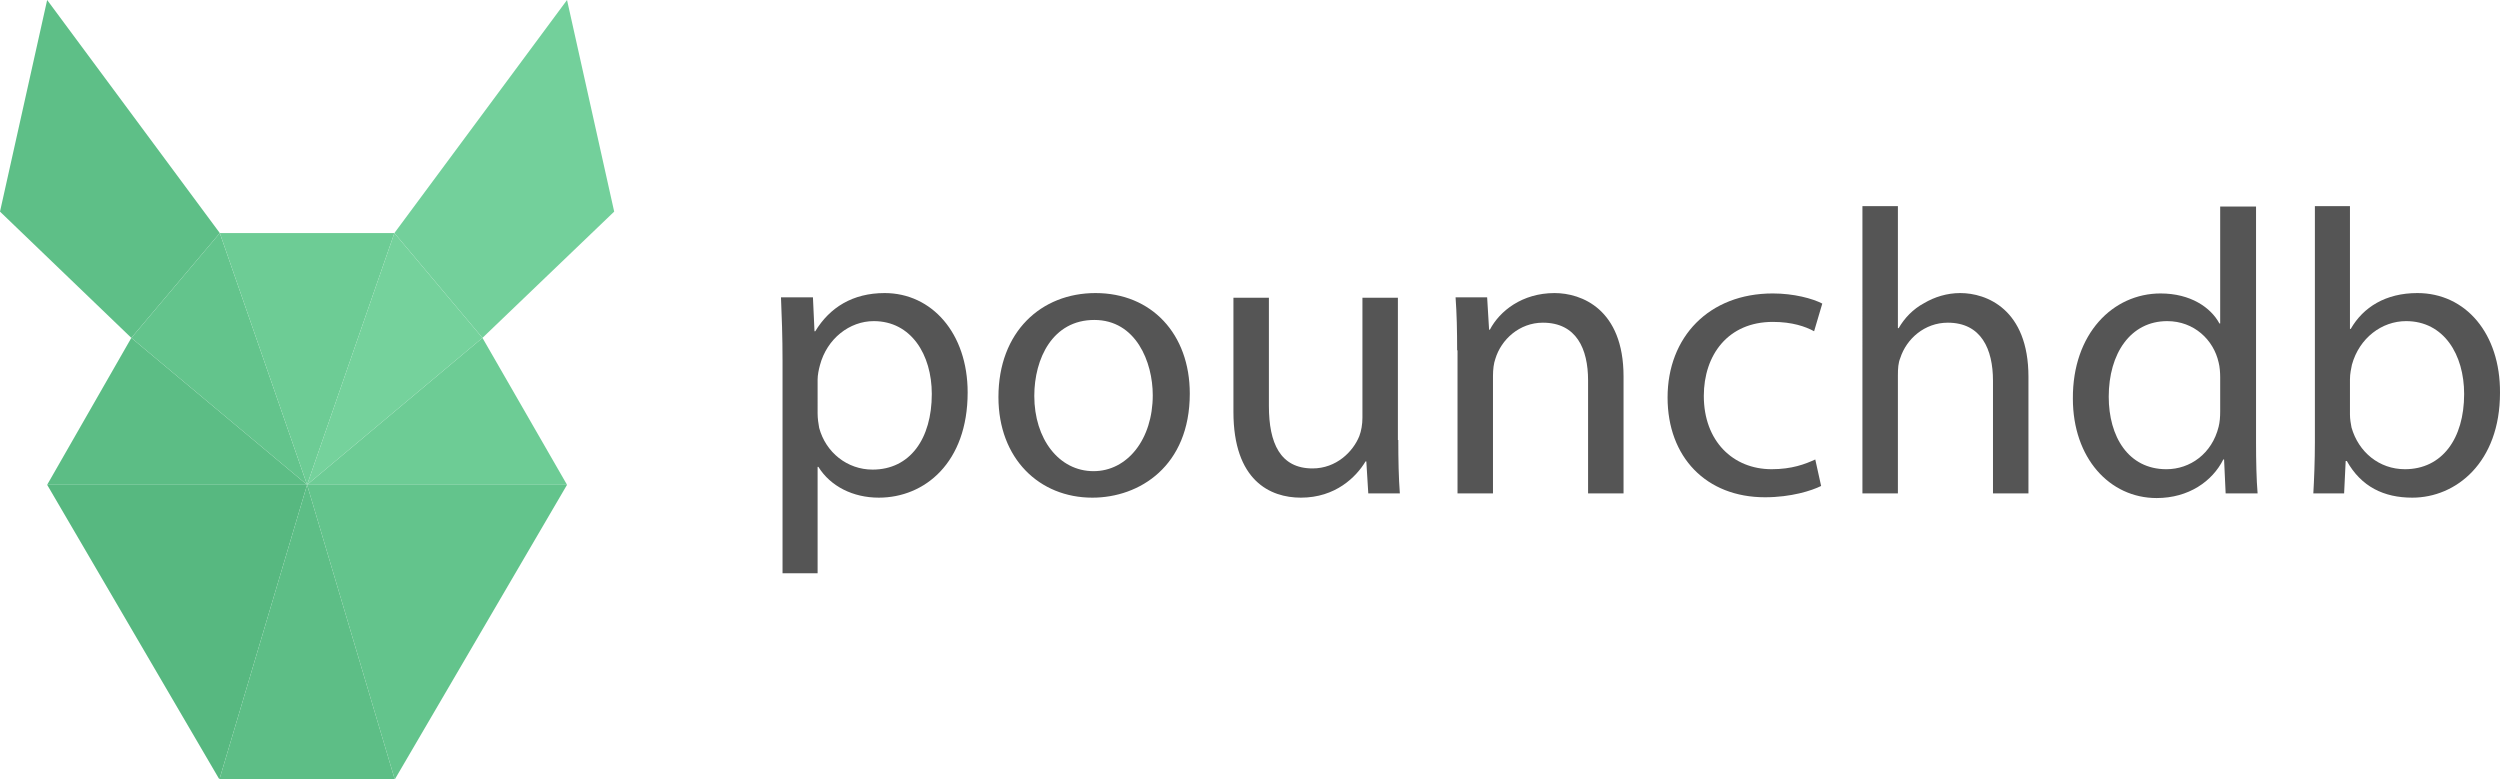
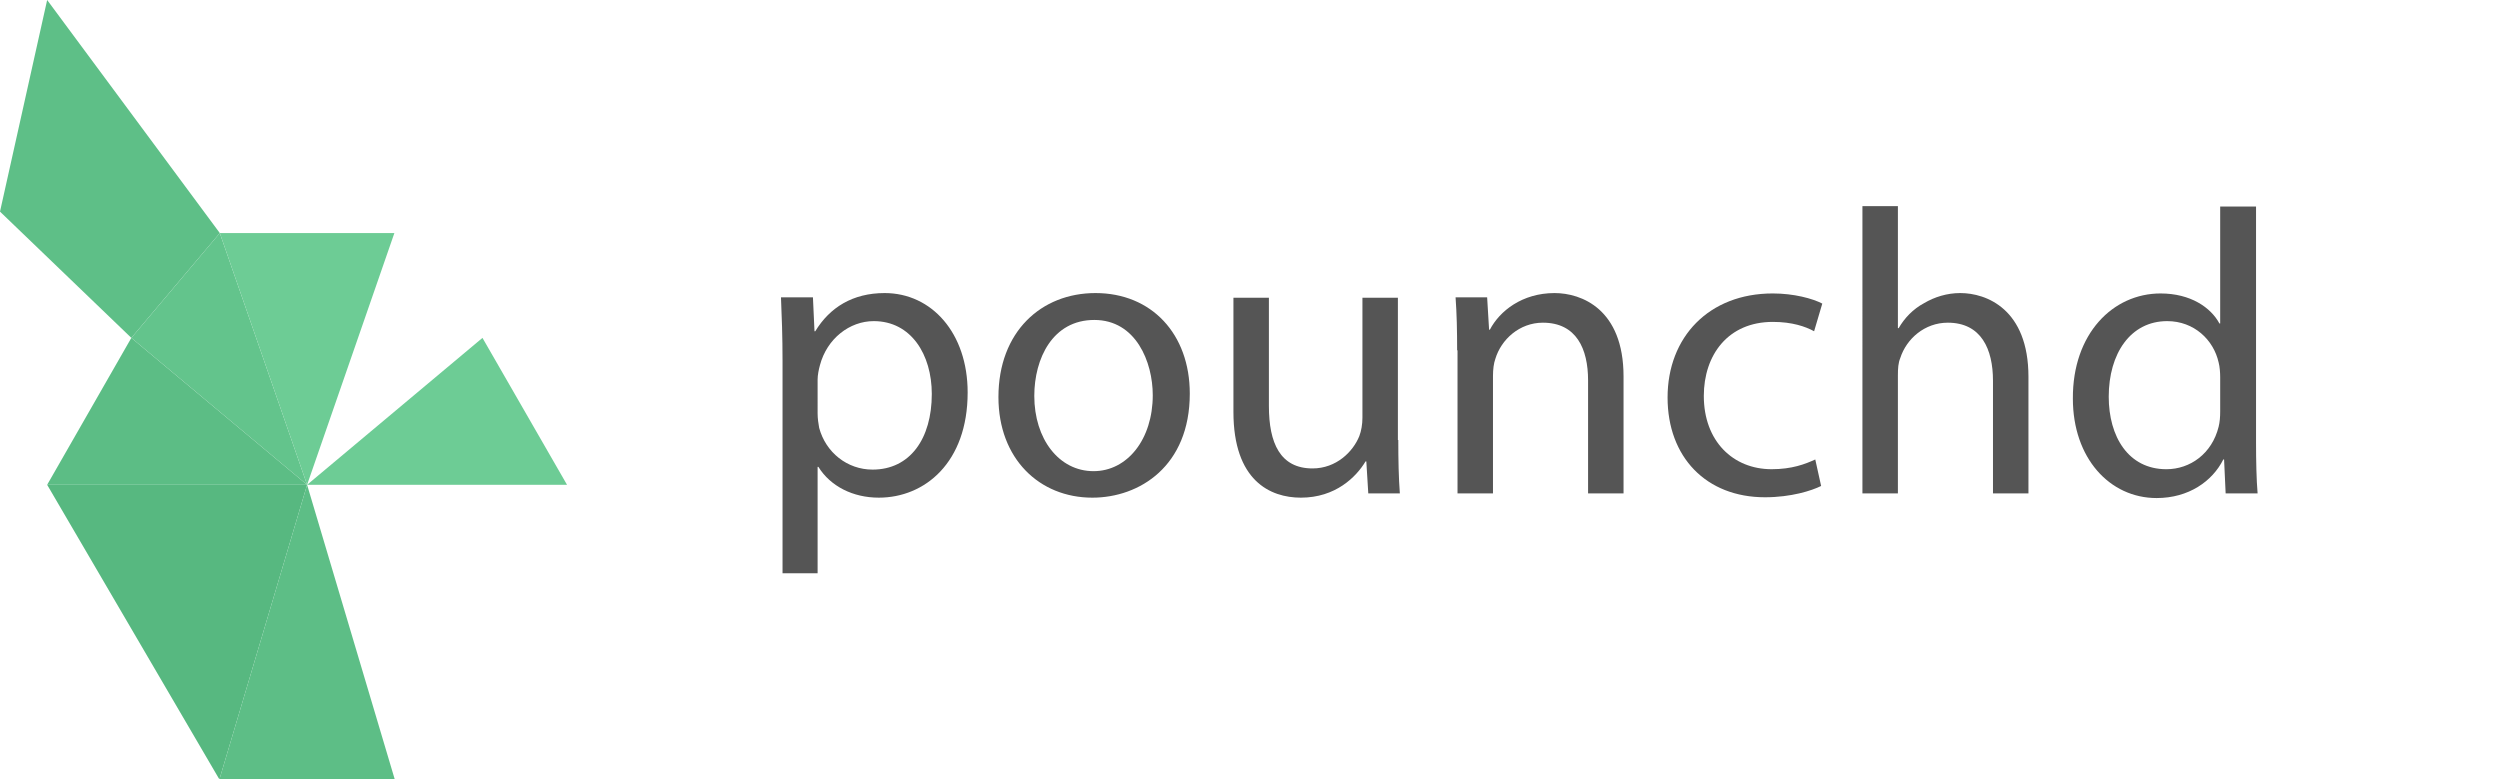
<svg xmlns="http://www.w3.org/2000/svg" version="1.1" id="Layer_1" x="0px" y="0px" viewBox="0 0 641.5 200" style="enable-background:new 0 0 641.5 200;" xml:space="preserve">
  <style type="text/css">
	.st0{fill:#63C48C;}
	.st1{fill:#5CBD85;}
	.st2{fill:#57B880;}
	.st3{fill:#5EBF87;}
	.st4{fill:#6DCC95;}
	.st5{fill:#75D29C;}
	.st6{fill:#5DBE86;}
	.st7{fill:#73D09B;}
	.st8{fill:#555555;}
</style>
  <g>
    <polygon class="st0" points="78.8,124.4 56.4,59.8 33.7,86.7  " />
    <polygon class="st1" points="78.8,124.4 33.7,86.7 12.1,124.4  " />
    <polygon class="st2" points="78.8,124.4 12.1,124.4 56.3,200  " />
    <polygon class="st3" points="56.4,59.8 33.7,86.7 0,54.3 12.1,0  " />
    <polygon class="st4" points="78.8,59.8 56.4,59.8 78.8,124.4 101.2,59.8  " />
-     <polygon class="st5" points="78.8,124.4 101.2,59.8 123.8,86.7  " />
    <polygon class="st4" points="78.8,124.4 123.8,86.7 145.5,124.4  " />
-     <polygon class="st0" points="78.8,124.4 145.5,124.4 101.3,200  " />
    <polygon class="st6" points="78.8,124.4 56.3,200 78.8,200 101.3,200  " />
-     <polygon class="st7" points="101.2,59.8 123.8,86.7 157.6,54.3 145.5,0  " />
  </g>
  <g>
    <path class="st8" d="M200.8,92.7c0-6.4-0.2-11.6-0.4-16.4h8.2L209,85h0.2c3.7-6.1,9.6-9.8,17.8-9.8c12.1,0,21.3,10.3,21.3,25.5   c0,18-11,27-22.8,27c-6.6,0-12.4-2.9-15.5-7.9h-0.2v27.3h-9V92.7z M209.8,106.1c0,1.3,0.2,2.6,0.4,3.7c1.7,6.3,7.2,10.7,13.7,10.7   c9.6,0,15.2-7.9,15.2-19.4c0-10.1-5.3-18.7-14.9-18.7c-6.2,0-12,4.5-13.8,11.3c-0.3,1.1-0.6,2.5-0.6,3.7V106.1z" />
    <path class="st8" d="M305.3,101c0,18.6-12.9,26.7-25,26.7c-13.6,0-24.1-10-24.1-25.8c0-16.8,11-26.7,24.9-26.7   C295.5,75.2,305.3,85.7,305.3,101z M265.4,101.6c0,11,6.3,19.3,15.2,19.3c8.7,0,15.2-8.2,15.2-19.5c0-8.5-4.3-19.3-15-19.3   S265.4,92,265.4,101.6z" />
    <path class="st8" d="M358.8,112.9c0,5.2,0.1,9.7,0.4,13.7h-8.1l-0.5-8.2h-0.2c-2.4,4-7.7,9.3-16.6,9.3c-7.9,0-17.3-4.4-17.3-22   V76.4h9.1v27.8c0,9.5,2.9,16,11.2,16c6.1,0,10.4-4.3,12-8.3c0.5-1.3,0.8-3,0.8-4.7V76.4h9.1V112.9z" />
    <path class="st8" d="M373.9,89.9c0-5.2-0.1-9.4-0.4-13.6h8.1l0.5,8.3h0.2c2.5-4.8,8.3-9.4,16.6-9.4c6.9,0,17.7,4.1,17.7,21.4v30   h-9.1V97.6c0-8.1-3-14.8-11.6-14.8c-6,0-10.7,4.3-12.2,9.3c-0.4,1.1-0.6,2.7-0.6,4.3v30.2h-9.1V89.9z" />
    <path class="st8" d="M467.3,124.7c-2.4,1.2-7.7,2.9-14.4,2.9c-15.1,0-25-10.3-25-25.6c0-15.5,10.6-26.7,27-26.7   c5.4,0,10.2,1.3,12.7,2.6l-2.1,7.1c-2.2-1.2-5.6-2.4-10.6-2.4c-11.5,0-17.7,8.5-17.7,19c0,11.6,7.5,18.8,17.4,18.8   c5.2,0,8.6-1.3,11.2-2.5L467.3,124.7z" />
    <path class="st8" d="M477.9,52.9h9.1v31.3h0.2c1.5-2.6,3.7-4.9,6.5-6.4c2.7-1.6,5.9-2.6,9.3-2.6c6.7,0,17.5,4.1,17.5,21.5v29.9   h-9.1V97.7c0-8.1-3-14.9-11.6-14.9c-5.9,0-10.6,4.1-12.2,9.1c-0.5,1.2-0.6,2.6-0.6,4.4v30.3h-9.1V52.9z" />
    <path class="st8" d="M578.9,52.9v60.7c0,4.5,0.1,9.5,0.4,13h-8.2l-0.4-8.7h-0.2c-2.8,5.6-8.9,9.9-17.1,9.9   c-12.1,0-21.5-10.3-21.5-25.5c-0.1-16.7,10.3-27,22.5-27c7.7,0,12.9,3.6,15.1,7.7h0.2v-30H578.9z M569.7,96.8   c0-1.1-0.1-2.7-0.4-3.8c-1.3-5.8-6.3-10.6-13.2-10.6c-9.4,0-15,8.3-15,19.4c0,10.2,5,18.6,14.8,18.6c6.1,0,11.7-4,13.4-10.9   c0.3-1.2,0.4-2.5,0.4-3.9V96.8z" />
-     <path class="st8" d="M593.6,126.6c0.2-3.4,0.4-8.5,0.4-13V52.9h9v31.5h0.2c3.2-5.6,9-9.2,17.1-9.2c12.4,0,21.3,10.4,21.2,25.6   c0,17.9-11.3,26.9-22.5,26.9c-7.3,0-13.1-2.8-16.8-9.4h-0.3l-0.4,8.3H593.6z M603,106.4c0,1.1,0.2,2.3,0.4,3.3   c1.8,6.3,7.1,10.7,13.7,10.7c9.5,0,15.2-7.8,15.2-19.3c0-10.1-5.2-18.7-14.9-18.7c-6.2,0-12,4.3-13.9,11.2c-0.2,1-0.5,2.3-0.5,3.7   V106.4z" />
  </g>
</svg>